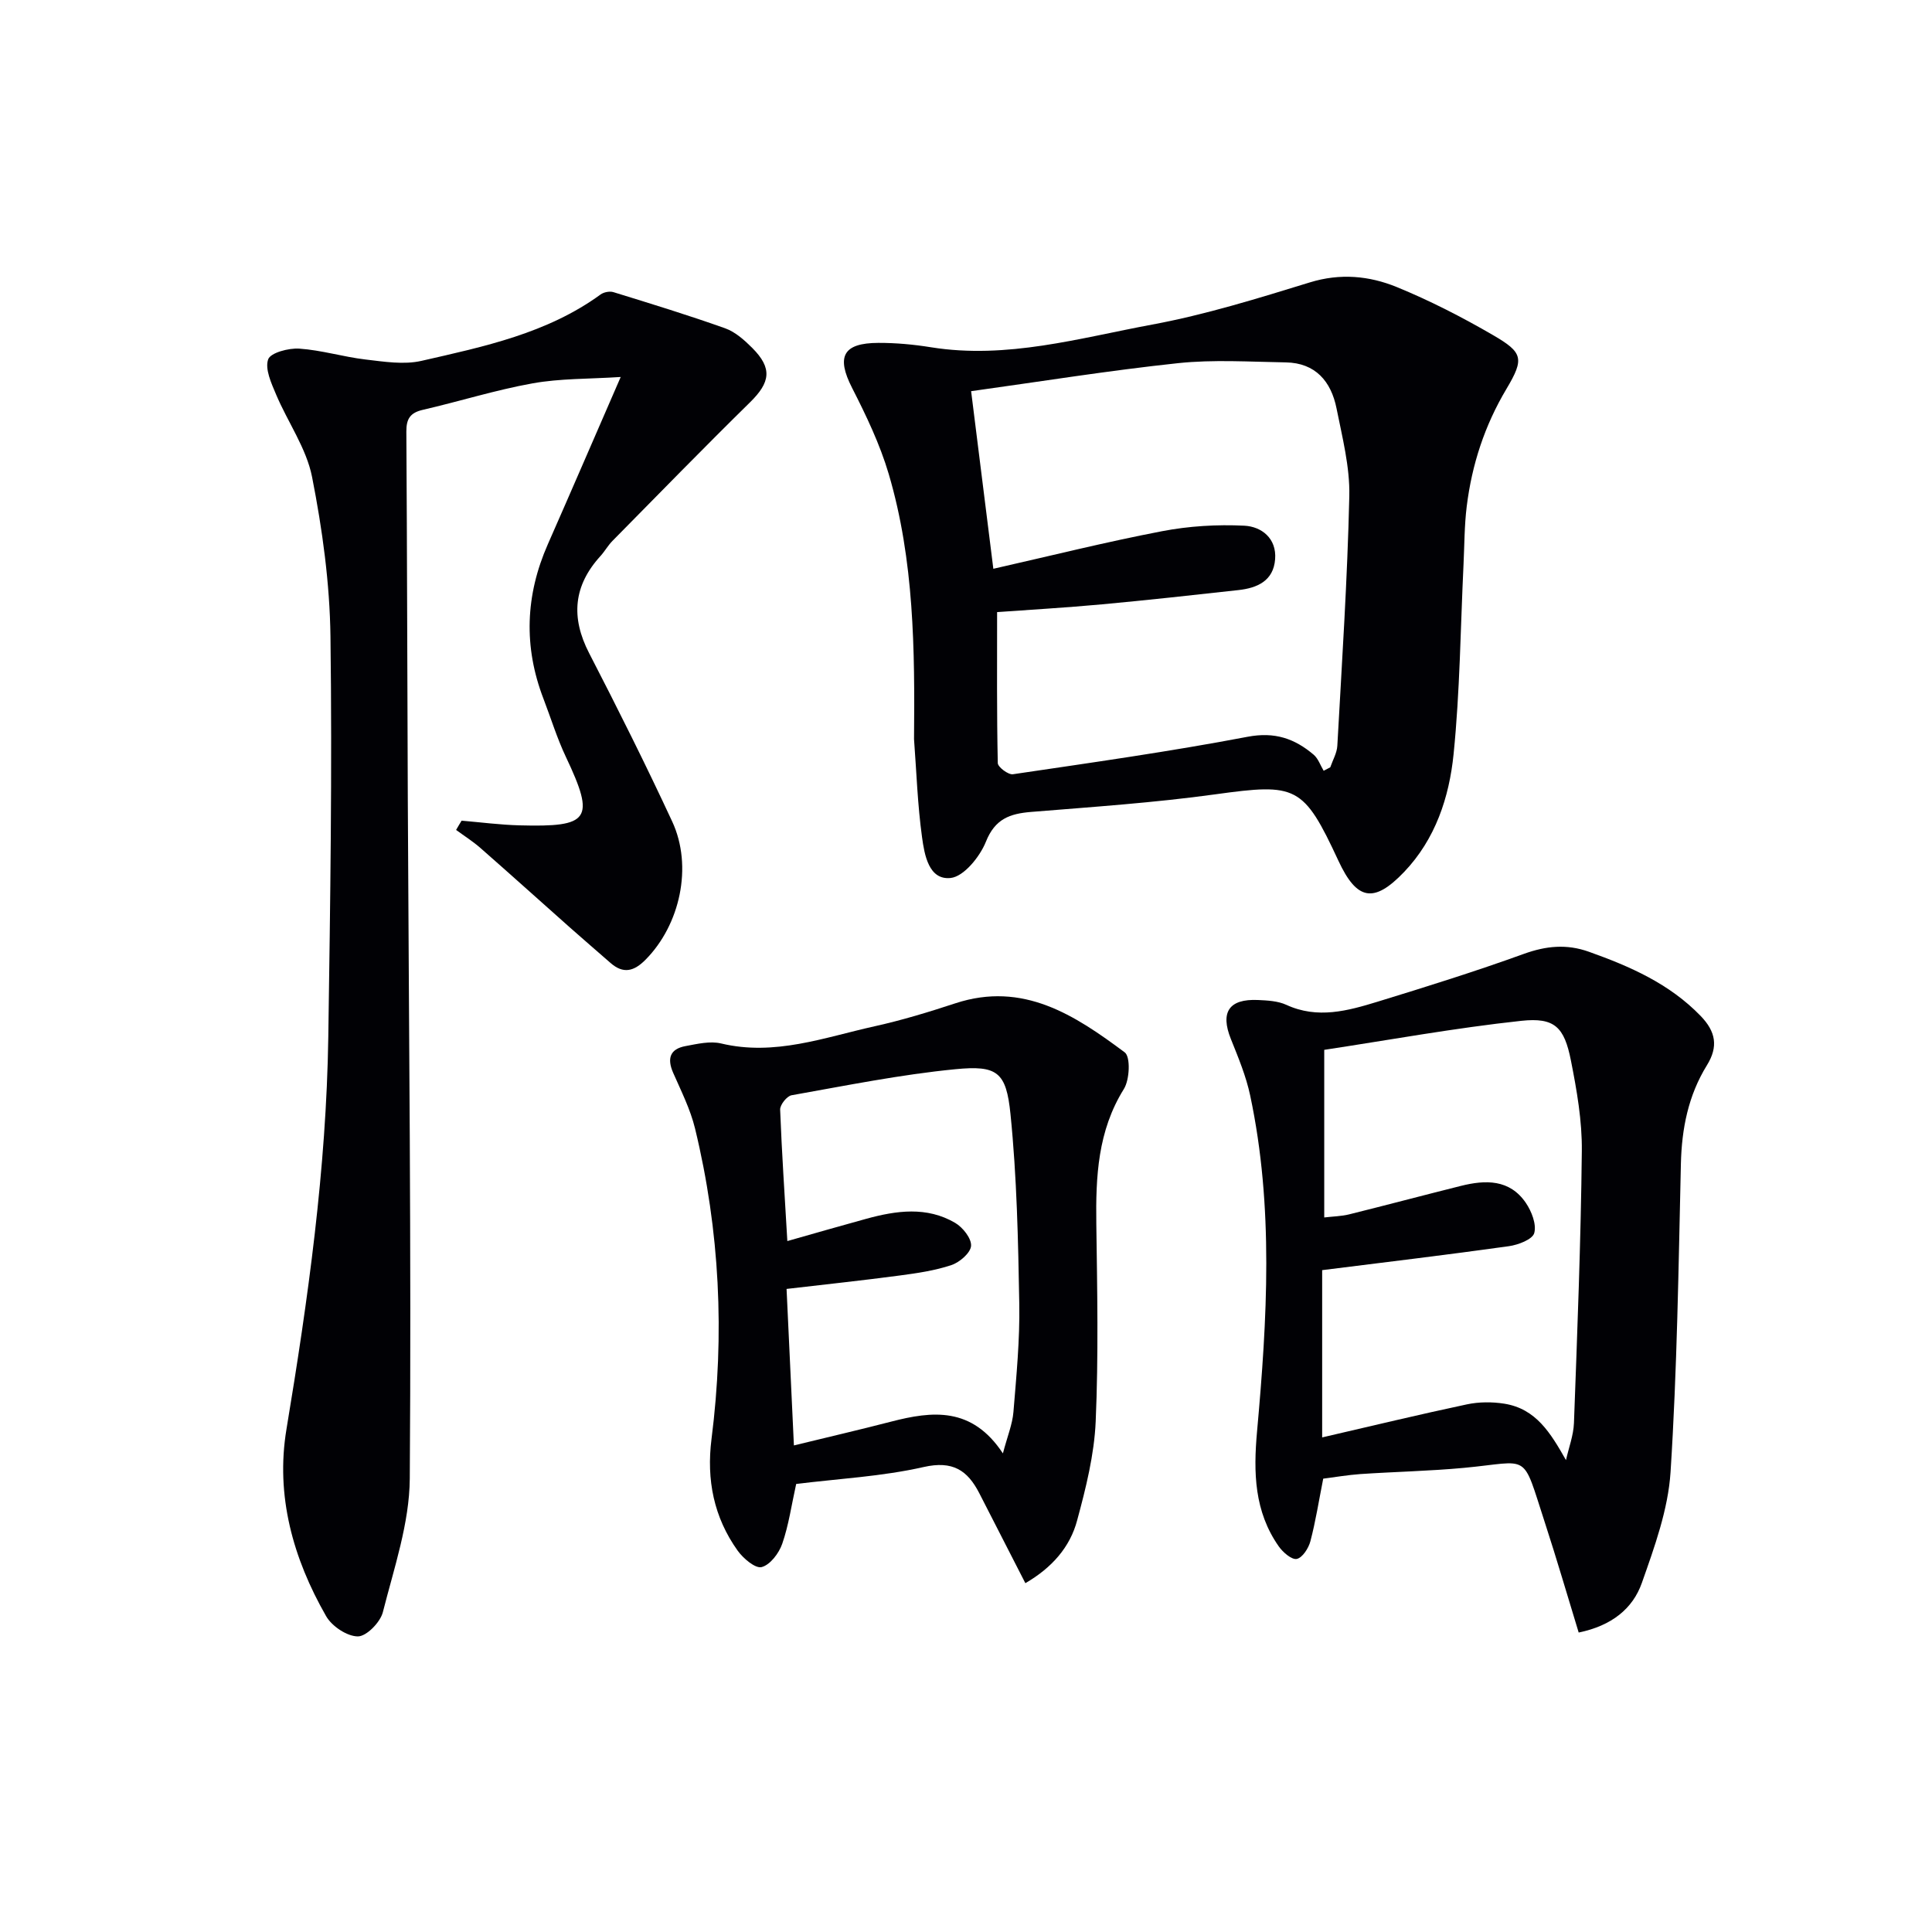
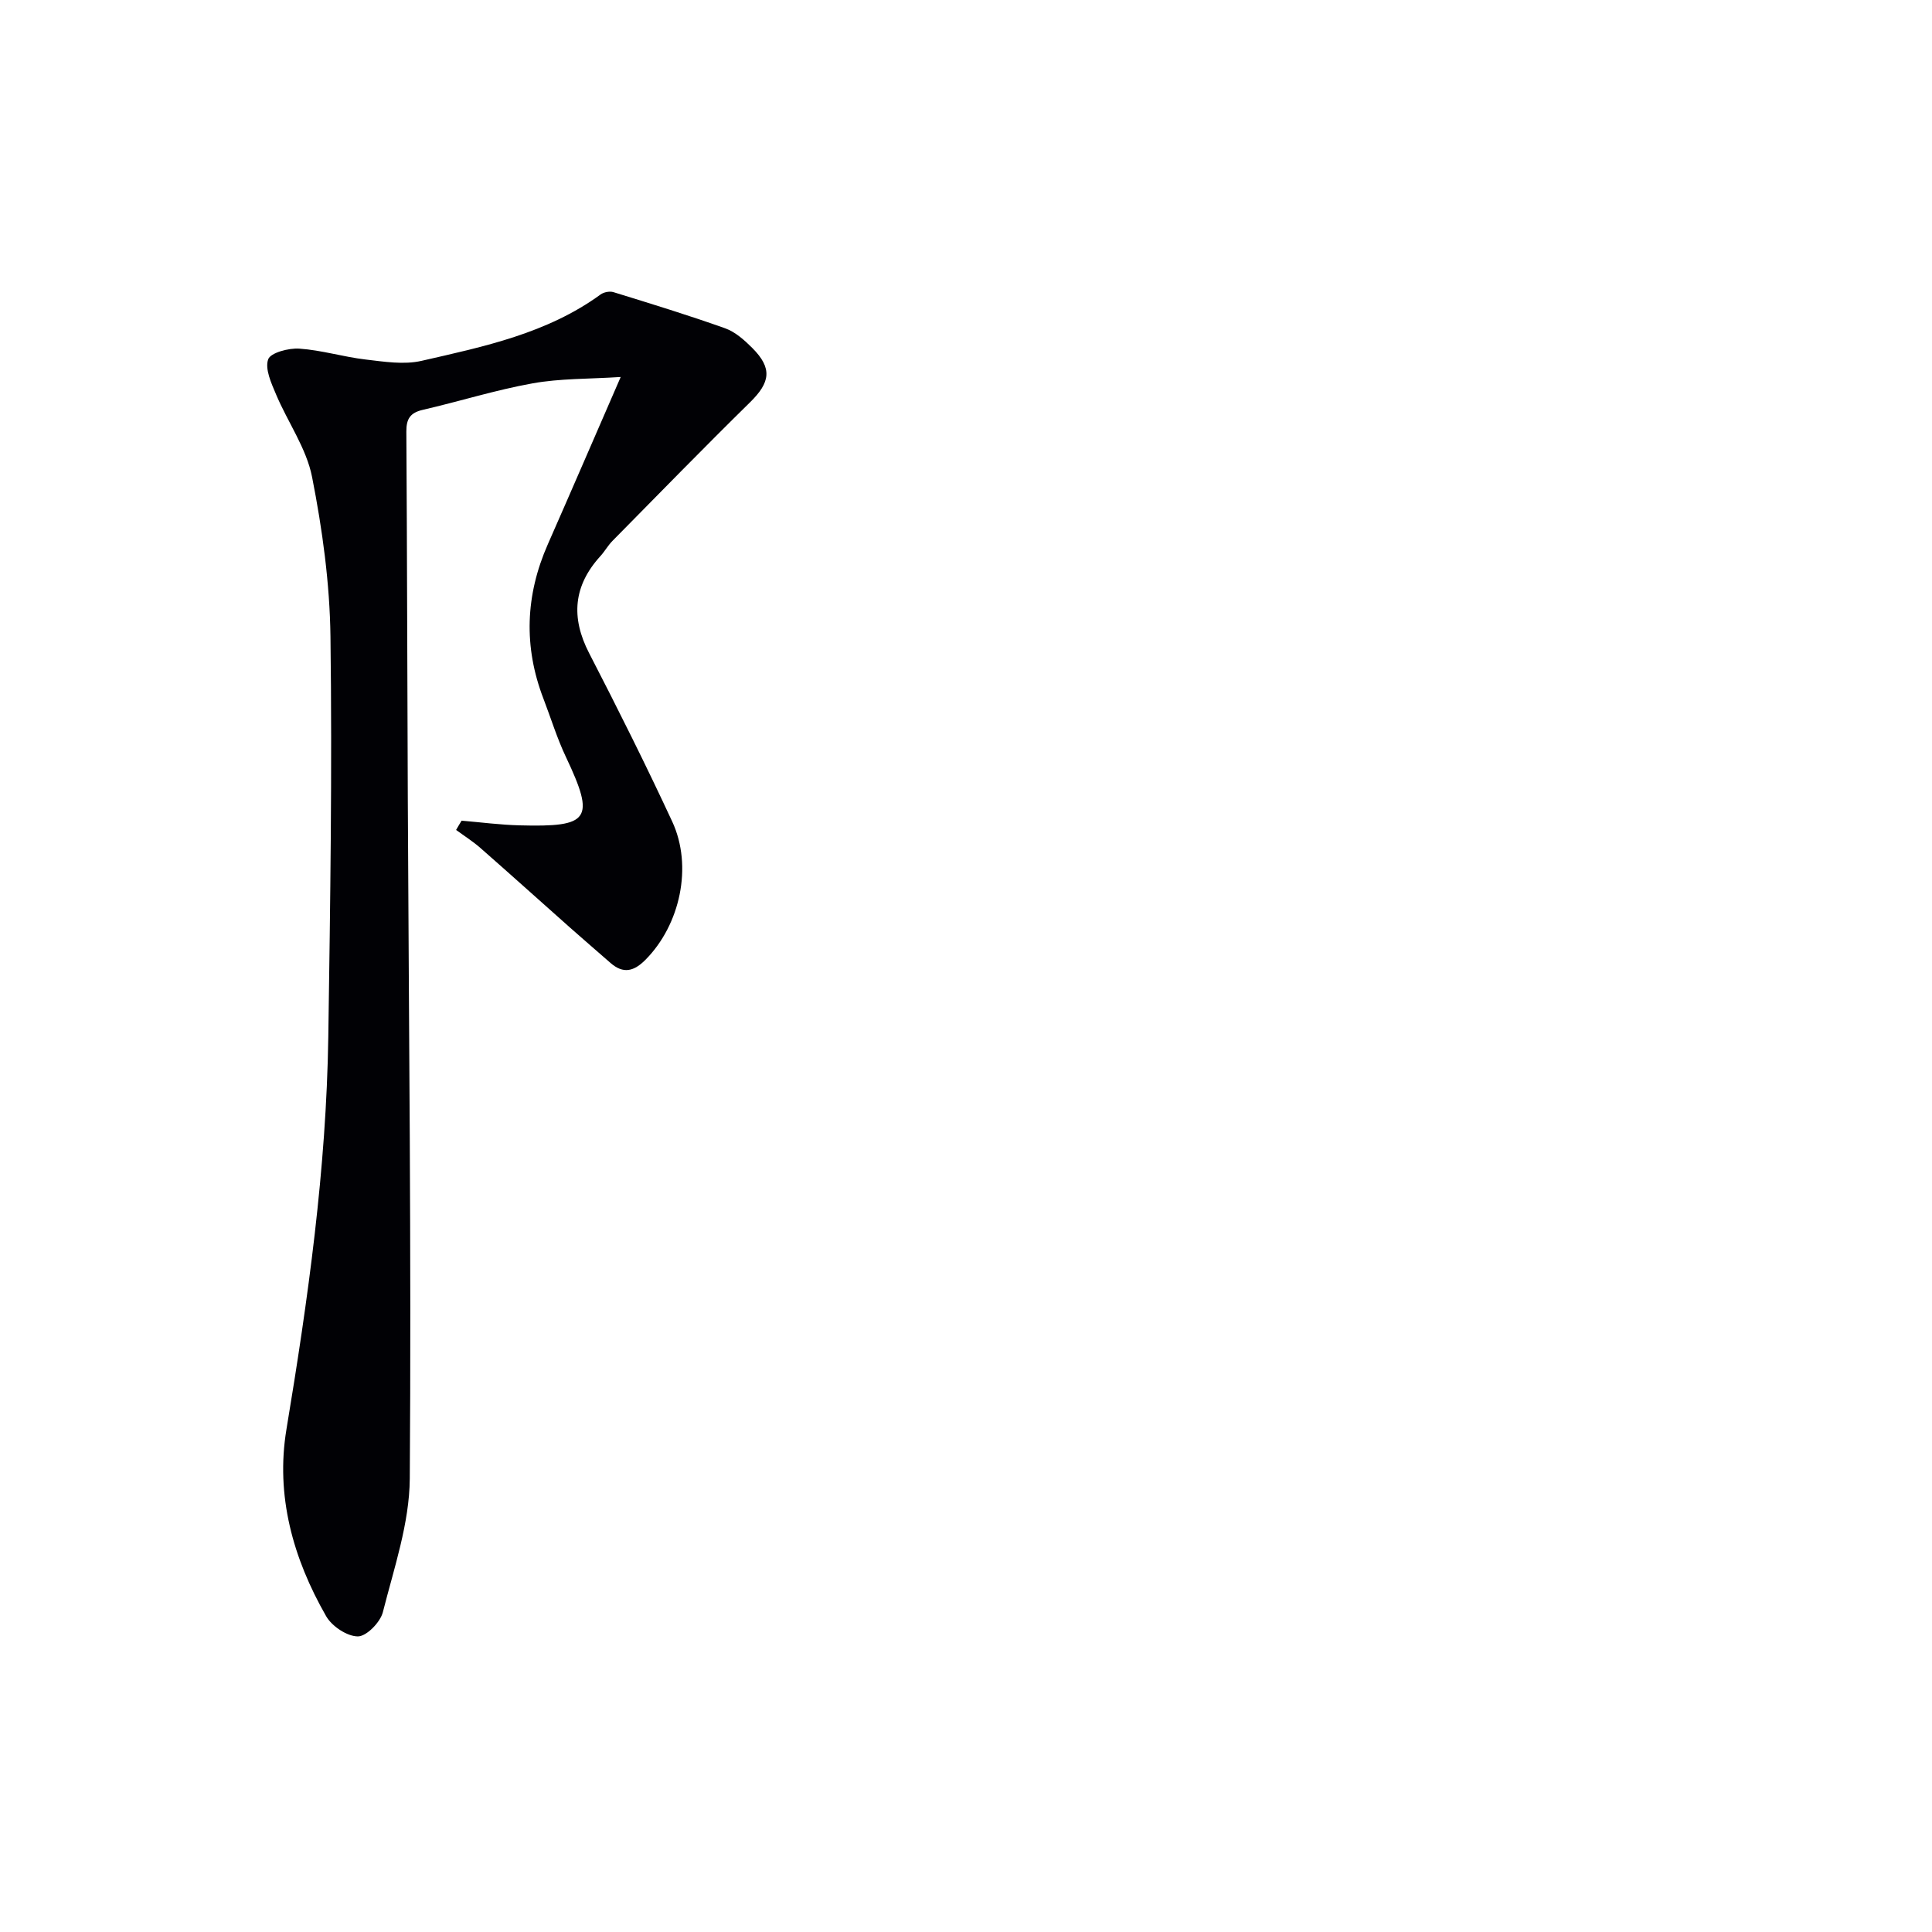
<svg xmlns="http://www.w3.org/2000/svg" enable-background="new 0 0 400 400" viewBox="0 0 400 400">
  <g fill="#010105">
    <path d="m95.57 169.91c4.01.34 8.01.87 12.02.97 14.43.38 15.74-1.15 9.58-14.15-1.84-3.88-3.11-8.04-4.65-12.06-4.15-10.79-3.75-21.42.9-31.98 4.88-11.08 9.67-22.19 15.09-34.64-6.64.43-12.55.29-18.25 1.32-7.65 1.37-15.12 3.73-22.71 5.48-2.62.6-3.43 1.86-3.42 4.48.16 25.32.19 50.64.3 75.96.21 46.95.75 93.9.41 140.85-.07 9.24-3.26 18.51-5.57 27.63-.53 2.1-3.38 5.02-5.17 5.03-2.24 0-5.39-2.1-6.58-4.19-6.85-11.96-10.5-24.95-8.21-38.71 4.47-26.91 8.25-53.88 8.66-81.19.41-27.63.81-55.26.45-82.88-.14-11.06-1.67-22.21-3.81-33.08-1.17-5.95-5.04-11.35-7.46-17.1-.98-2.32-2.33-5.25-1.63-7.25.48-1.37 4.24-2.37 6.44-2.22 4.6.31 9.11 1.71 13.71 2.25 3.84.45 7.94 1.12 11.6.28 12.92-2.95 26-5.68 37.07-13.74.67-.49 1.9-.73 2.68-.48 7.75 2.39 15.51 4.77 23.14 7.49 2.09.75 3.98 2.45 5.6 4.07 4.18 4.2 3.75 7.11-.5 11.27-9.6 9.43-18.99 19.07-28.44 28.65-.93.94-1.59 2.14-2.48 3.13-5.62 6.15-6.19 12.72-2.37 20.12 5.94 11.51 11.74 23.11 17.2 34.86 4.32 9.3 1.63 21.39-5.5 28.6-2.4 2.43-4.61 3.03-7.29.67-2.75-2.41-5.53-4.79-8.26-7.21-6.22-5.52-12.4-11.09-18.65-16.57-1.57-1.38-3.35-2.5-5.04-3.74.37-.66.76-1.29 1.14-1.92z" />
-     <path d="m189.24 153.04c.17-18.5.04-37.02-5.24-54.91-1.82-6.15-4.65-12.07-7.58-17.81-3.3-6.46-1.93-9.31 5.45-9.33 3.63-.01 7.31.33 10.9.91 15.68 2.51 30.69-1.9 45.77-4.7 11.04-2.05 21.88-5.42 32.64-8.73 6.29-1.94 12.29-1.37 17.98.95 6.87 2.81 13.55 6.24 19.97 9.97 6.15 3.58 6.52 4.83 2.77 11.12-4.53 7.6-7.16 15.68-8.23 24.33-.49 3.95-.47 7.96-.66 11.95-.63 13.12-.74 26.29-2.06 39.34-.9 8.93-3.76 17.61-10.24 24.4-6.28 6.57-9.79 5.89-13.61-2.33-7.25-15.6-8.68-16.06-25.43-13.75-12.65 1.75-25.44 2.61-38.18 3.65-4.41.36-7.48 1.43-9.37 6.17-1.25 3.12-4.58 7.23-7.32 7.51-4.51.46-5.4-4.8-5.9-8.43-.93-6.72-1.15-13.53-1.66-20.31zm84.81 6.54c.46-.24.91-.48 1.37-.72.51-1.49 1.38-2.96 1.46-4.47.95-17.22 2.09-34.45 2.48-51.69.13-6.04-1.45-12.16-2.65-18.17-1.12-5.56-4.36-9.4-10.5-9.5-7.44-.12-14.96-.62-22.32.16-14.29 1.52-28.5 3.81-42.83 5.8 1.55 12.41 2.99 23.88 4.6 36.77 11.8-2.67 23.3-5.55 34.93-7.78 5.56-1.07 11.39-1.42 17.04-1.14 3.53.18 6.71 2.59 6.37 6.94-.34 4.48-3.69 5.96-7.59 6.39-9.41 1.04-18.81 2.08-28.23 2.95-7.56.7-15.15 1.13-21.74 1.61 0 10.7-.08 20.98.14 31.26.02.83 2.18 2.45 3.13 2.31 16.23-2.4 32.49-4.69 48.6-7.76 5.63-1.07 9.75.38 13.69 3.73.94.82 1.38 2.2 2.05 3.31z" />
-     <path d="m273.96 306.14c-.91 4.58-1.57 8.84-2.66 12.97-.38 1.44-1.65 3.41-2.82 3.65-1.04.21-2.87-1.37-3.73-2.6-5.07-7.23-5.26-15.27-4.49-23.81 2.09-23.2 3.48-46.46-1.42-69.52-.85-4.02-2.47-7.9-4.01-11.74-2.21-5.52-.4-8.32 5.62-8.05 1.98.09 4.12.2 5.87 1 6.47 2.98 12.72 1.24 18.9-.65 10.14-3.11 20.28-6.28 30.25-9.89 4.62-1.67 8.89-2.1 13.52-.44 8.52 3.04 16.65 6.6 23.11 13.28 3.14 3.25 3.69 6.34 1.3 10.21-3.86 6.24-5.22 13.12-5.39 20.43-.49 21.27-.78 42.57-2.14 63.79-.5 7.76-3.32 15.51-5.94 22.95-1.88 5.34-6.25 8.87-13.08 10.28-2.34-7.63-4.54-15.22-6.99-22.73-4.87-14.92-2.84-12.65-16.82-11.36-7.11.66-14.27.8-21.4 1.28-2.64.19-5.24.64-7.68.95zm50.26-3.84c.57-2.56 1.55-5.1 1.65-7.68.69-18.77 1.43-37.54 1.63-56.32.07-6.24-1.04-12.58-2.26-18.74-1.37-6.91-3.36-8.95-10.26-8.21-13.76 1.48-27.42 3.98-40.81 6.01v34.7c1.91-.22 3.56-.25 5.12-.63 7.73-1.92 15.44-3.97 23.16-5.9 5.1-1.28 10.1-1.4 13.45 3.5 1.2 1.76 2.25 4.45 1.75 6.26-.36 1.32-3.32 2.45-5.25 2.72-12.78 1.79-25.59 3.32-38.66 4.96v34.63c10.3-2.38 20.1-4.75 29.96-6.84 2.49-.53 5.24-.54 7.76-.14 6.55 1.05 9.55 6.03 12.76 11.68z" />
-     <path d="m212.29 327.78c-3.36-6.57-6.44-12.61-9.54-18.63-2.44-4.75-5.5-6.78-11.51-5.42-8.67 1.97-17.68 2.42-26.4 3.51-.98 4.42-1.55 8.54-2.89 12.39-.68 1.96-2.5 4.36-4.26 4.82-1.3.34-3.81-1.79-4.97-3.41-4.93-6.9-6.48-14.65-5.41-23.11 2.75-21.62 1.73-43.09-3.41-64.29-.97-3.98-2.87-7.75-4.53-11.53-1.3-2.97-.66-4.94 2.57-5.53 2.42-.45 5.08-1.09 7.37-.54 11.07 2.65 21.34-1.25 31.77-3.56 5.65-1.25 11.22-2.95 16.73-4.76 14.02-4.6 24.74 2.47 35.05 10.16 1.23.91 1.03 5.65-.17 7.58-5.42 8.69-5.84 18.14-5.71 27.9.19 13.65.46 27.32-.13 40.95-.3 6.86-2.02 13.75-3.83 20.43-1.47 5.59-5.25 9.86-10.73 13.04zm-49.28-70.83c5.88-1.67 11.12-3.18 16.37-4.62 6.21-1.7 12.5-2.59 18.37.85 1.59.93 3.4 3.22 3.3 4.76-.1 1.45-2.36 3.41-4.07 3.98-3.43 1.15-7.1 1.68-10.71 2.16-7.67 1.02-15.37 1.84-23.42 2.78.51 10.79 1 21.22 1.52 32.4 7-1.71 13.57-3.23 20.1-4.92 8.57-2.22 16.76-3.14 23.17 6.57.94-3.57 1.97-6.03 2.18-8.57.61-7.45 1.34-14.94 1.21-22.41-.23-13.1-.5-26.24-1.82-39.26-.88-8.74-2.74-10.15-11.42-9.3-11.37 1.11-22.63 3.39-33.9 5.39-.97.17-2.4 1.97-2.37 2.97.34 8.92.95 17.84 1.49 27.22z" />
  </g>
</svg>